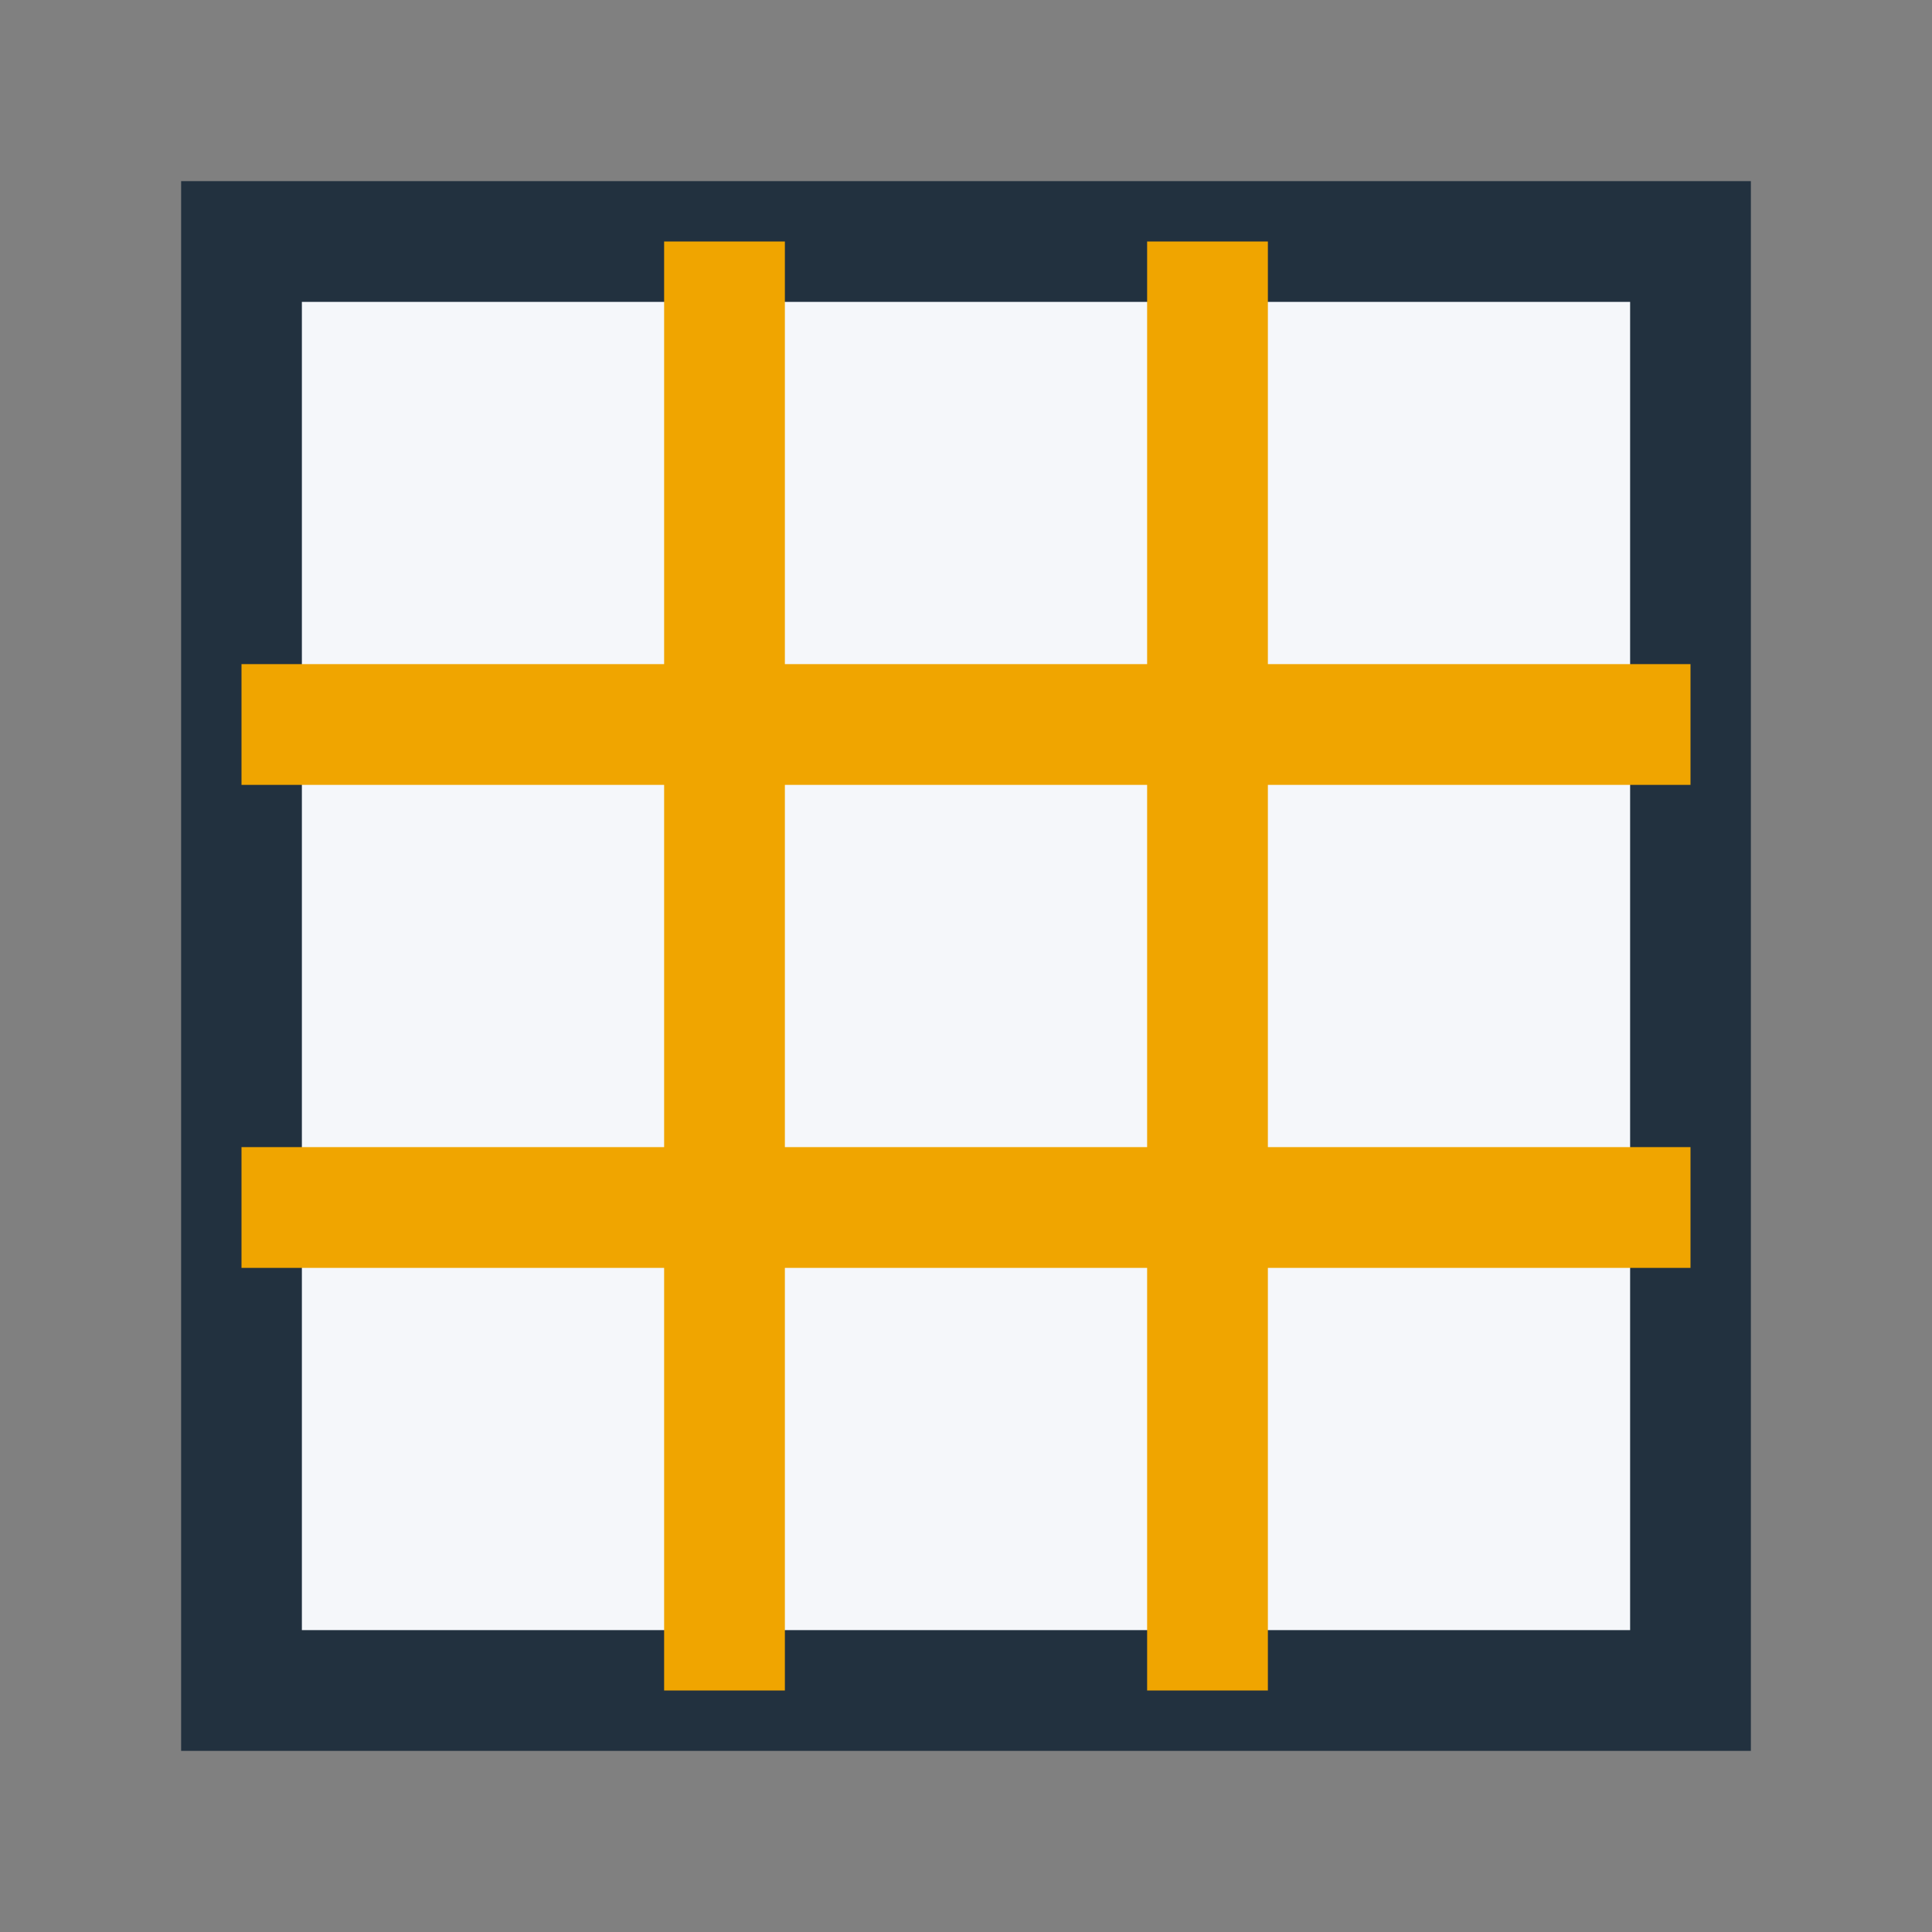
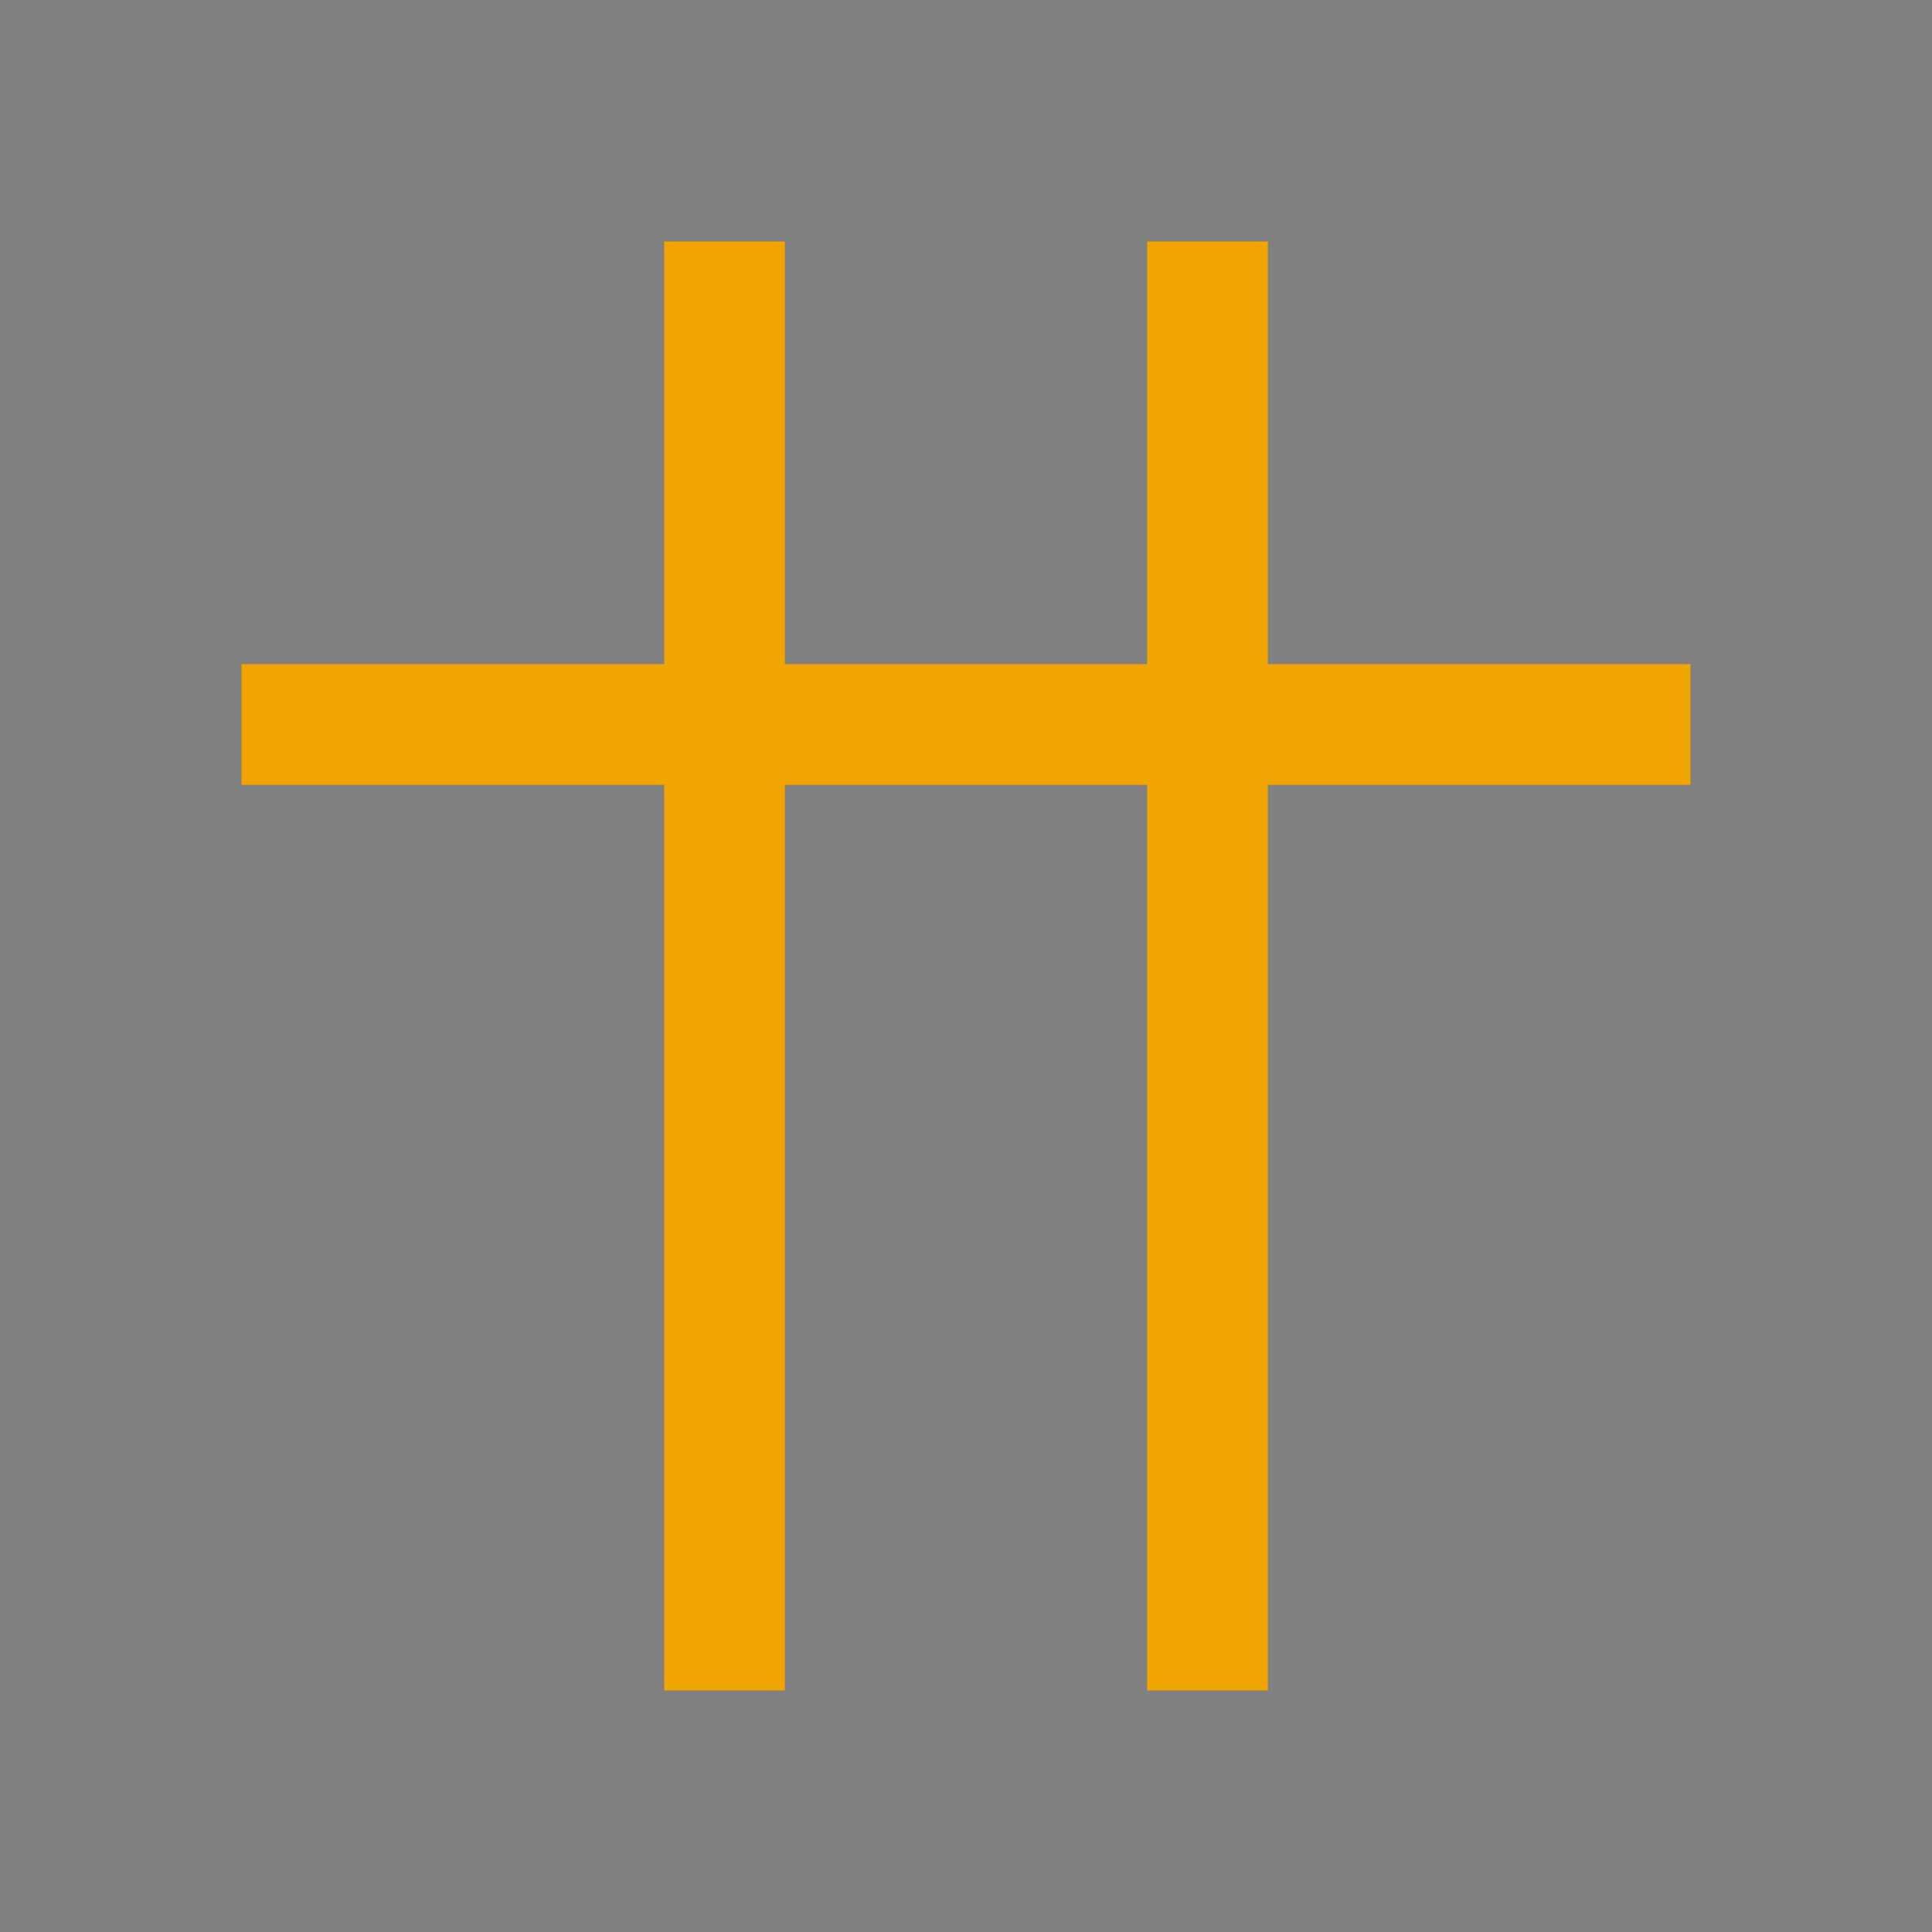
<svg xmlns="http://www.w3.org/2000/svg" width="32" height="32" viewBox="0 0 32 32">
  <rect x="0" y="0" width="32" height="32" fill="#808080" stroke="none" />
-   <rect x="4" y="4" width="24" height="24" fill="#F5F7FA" stroke="#22313F" stroke-width="2" />
-   <path d="M12 4v24M20 4v24M4 12h24M4 20h24" stroke="#F0A500" stroke-width="2" />
+   <path d="M12 4v24M20 4v24M4 12h24M4 20" stroke="#F0A500" stroke-width="2" />
</svg>